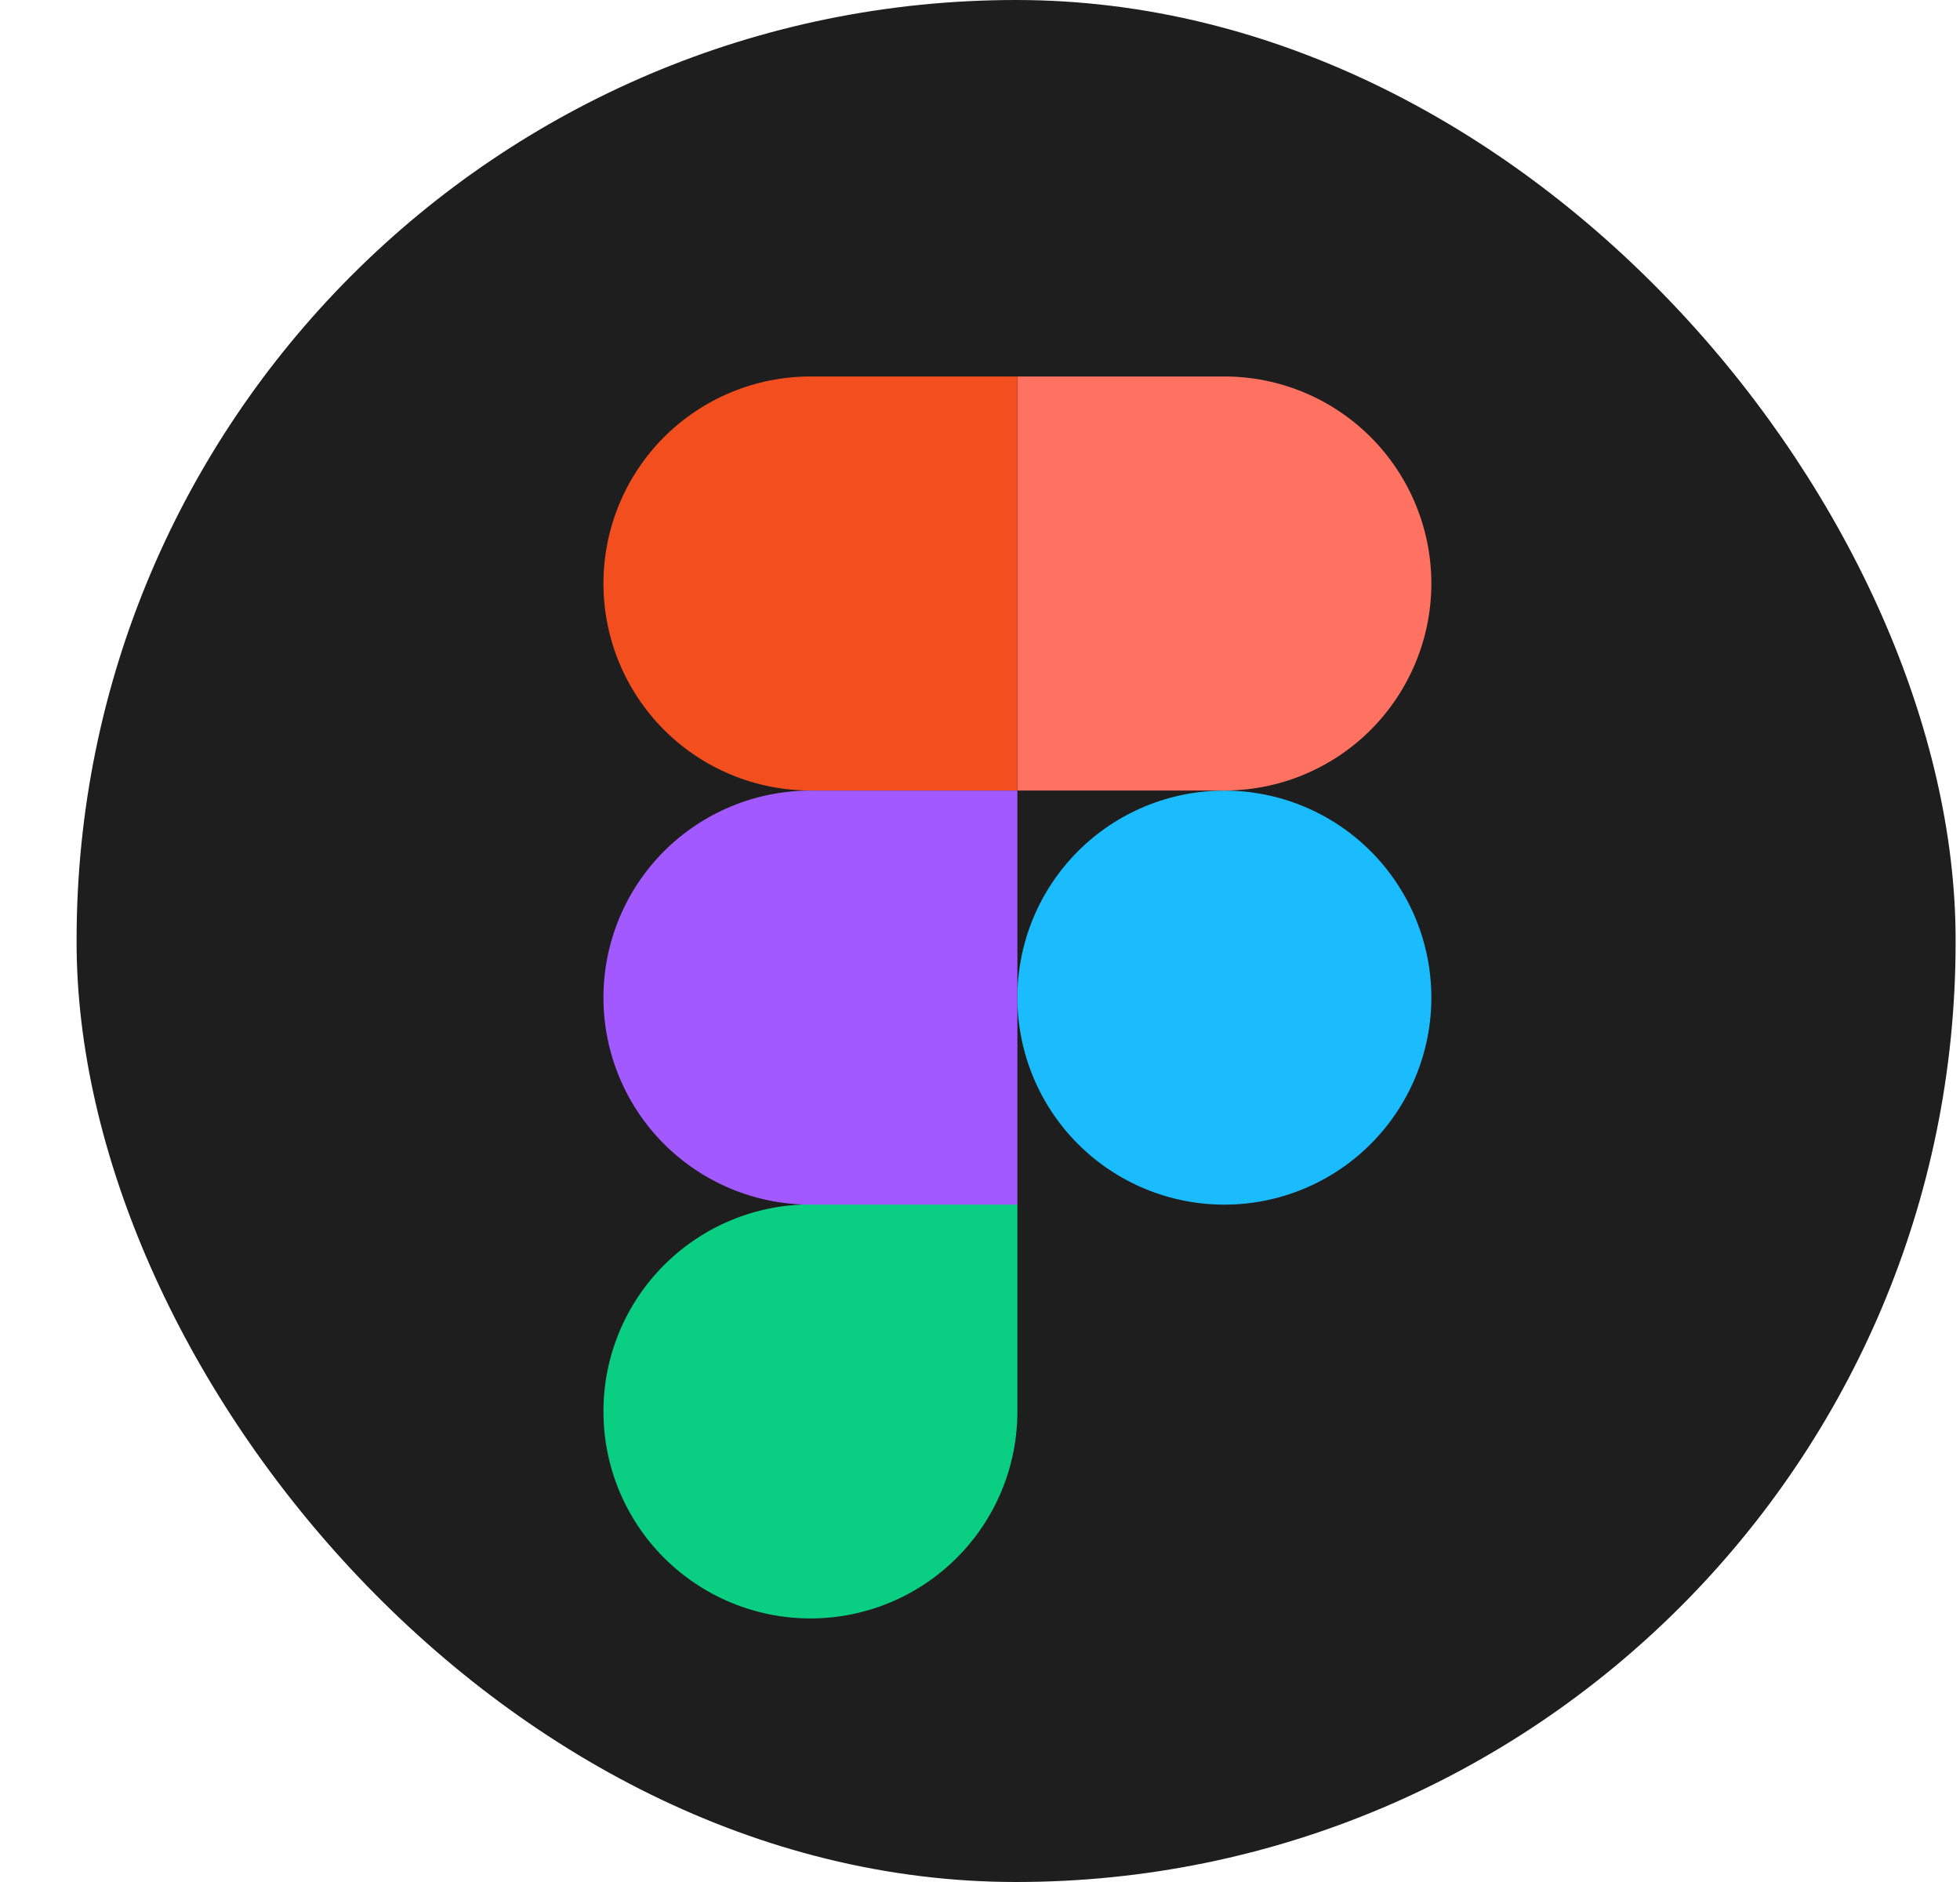
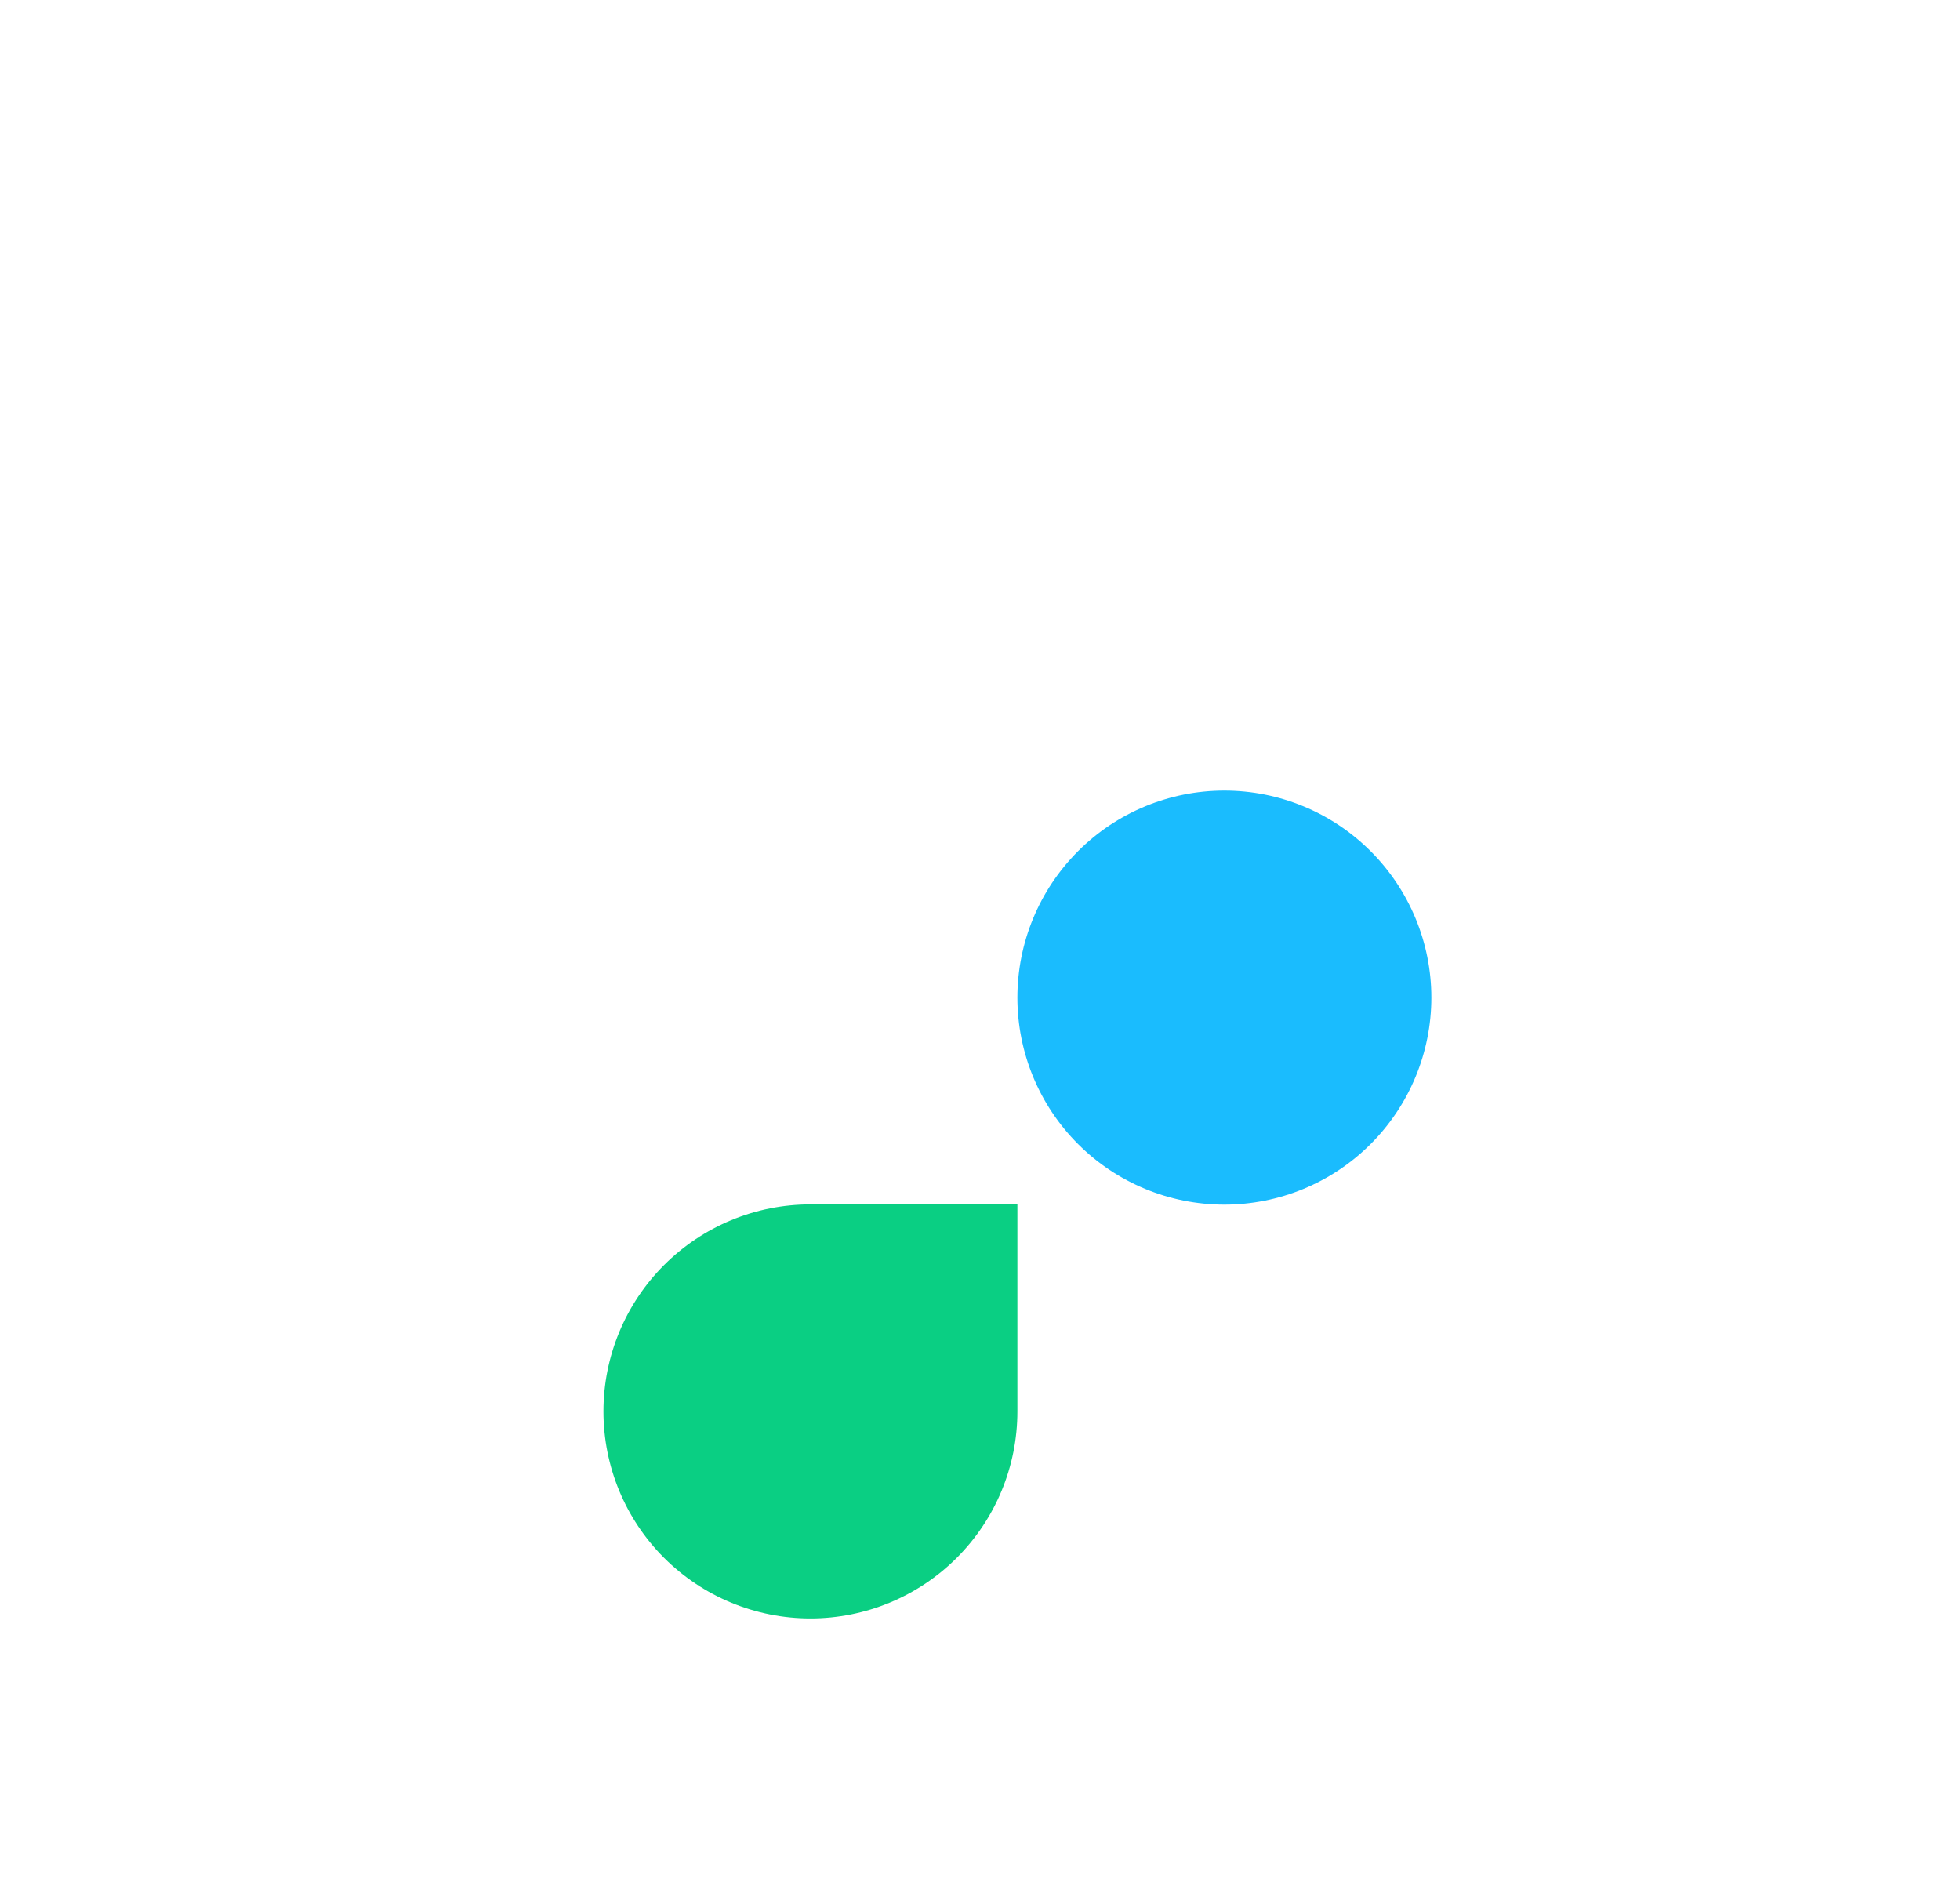
<svg xmlns="http://www.w3.org/2000/svg" width="25" height="24" viewBox="0 0 25 24" fill="none">
-   <rect x="0.977" width="23.967" height="24" rx="11.984" fill="#1E1E1E" />
  <g clip-path="url(#clip0_8011_5453)">
    <path d="M12.977 12.722C12.977 12.022 13.255 11.35 13.75 10.855C14.245 10.36 14.916 10.082 15.617 10.082C16.317 10.082 16.988 10.36 17.483 10.855C17.978 11.35 18.257 12.022 18.257 12.722C18.257 13.422 17.978 14.094 17.483 14.589C16.988 15.084 16.317 15.362 15.617 15.362C14.916 15.362 14.245 15.084 13.75 14.589C13.255 14.094 12.977 13.422 12.977 12.722Z" fill="#1ABCFE" />
    <path d="M7.697 17.999C7.697 17.299 7.975 16.628 8.47 16.133C8.966 15.637 9.637 15.359 10.337 15.359H12.977V17.999C12.977 18.7 12.699 19.371 12.204 19.866C11.709 20.361 11.037 20.639 10.337 20.639C9.637 20.639 8.966 20.361 8.47 19.866C7.975 19.371 7.697 18.7 7.697 17.999V17.999Z" fill="#0ACF83" />
-     <path d="M12.977 4.801V10.081H15.617C16.317 10.081 16.988 9.803 17.483 9.308C17.978 8.812 18.257 8.141 18.257 7.441C18.257 6.741 17.978 6.069 17.483 5.574C16.988 5.079 16.317 4.801 15.617 4.801H12.977Z" fill="#FF7262" />
-     <path d="M7.697 7.441C7.697 8.141 7.975 8.812 8.47 9.308C8.966 9.803 9.637 10.081 10.337 10.081H12.977V4.801H10.337C9.637 4.801 8.966 5.079 8.47 5.574C7.975 6.069 7.697 6.741 7.697 7.441V7.441Z" fill="#F24E1E" />
-     <path d="M7.697 12.722C7.697 13.422 7.975 14.094 8.47 14.589C8.966 15.084 9.637 15.362 10.337 15.362H12.977V10.082H10.337C9.637 10.082 8.966 10.36 8.47 10.855C7.975 11.35 7.697 12.022 7.697 12.722V12.722Z" fill="#A259FF" />
  </g>
  <defs>
    <clipPath id="clip0_8011_5453">
      <rect width="10.56" height="15.84" fill="white" transform="translate(7.697 4.801)" />
    </clipPath>
  </defs>
</svg>